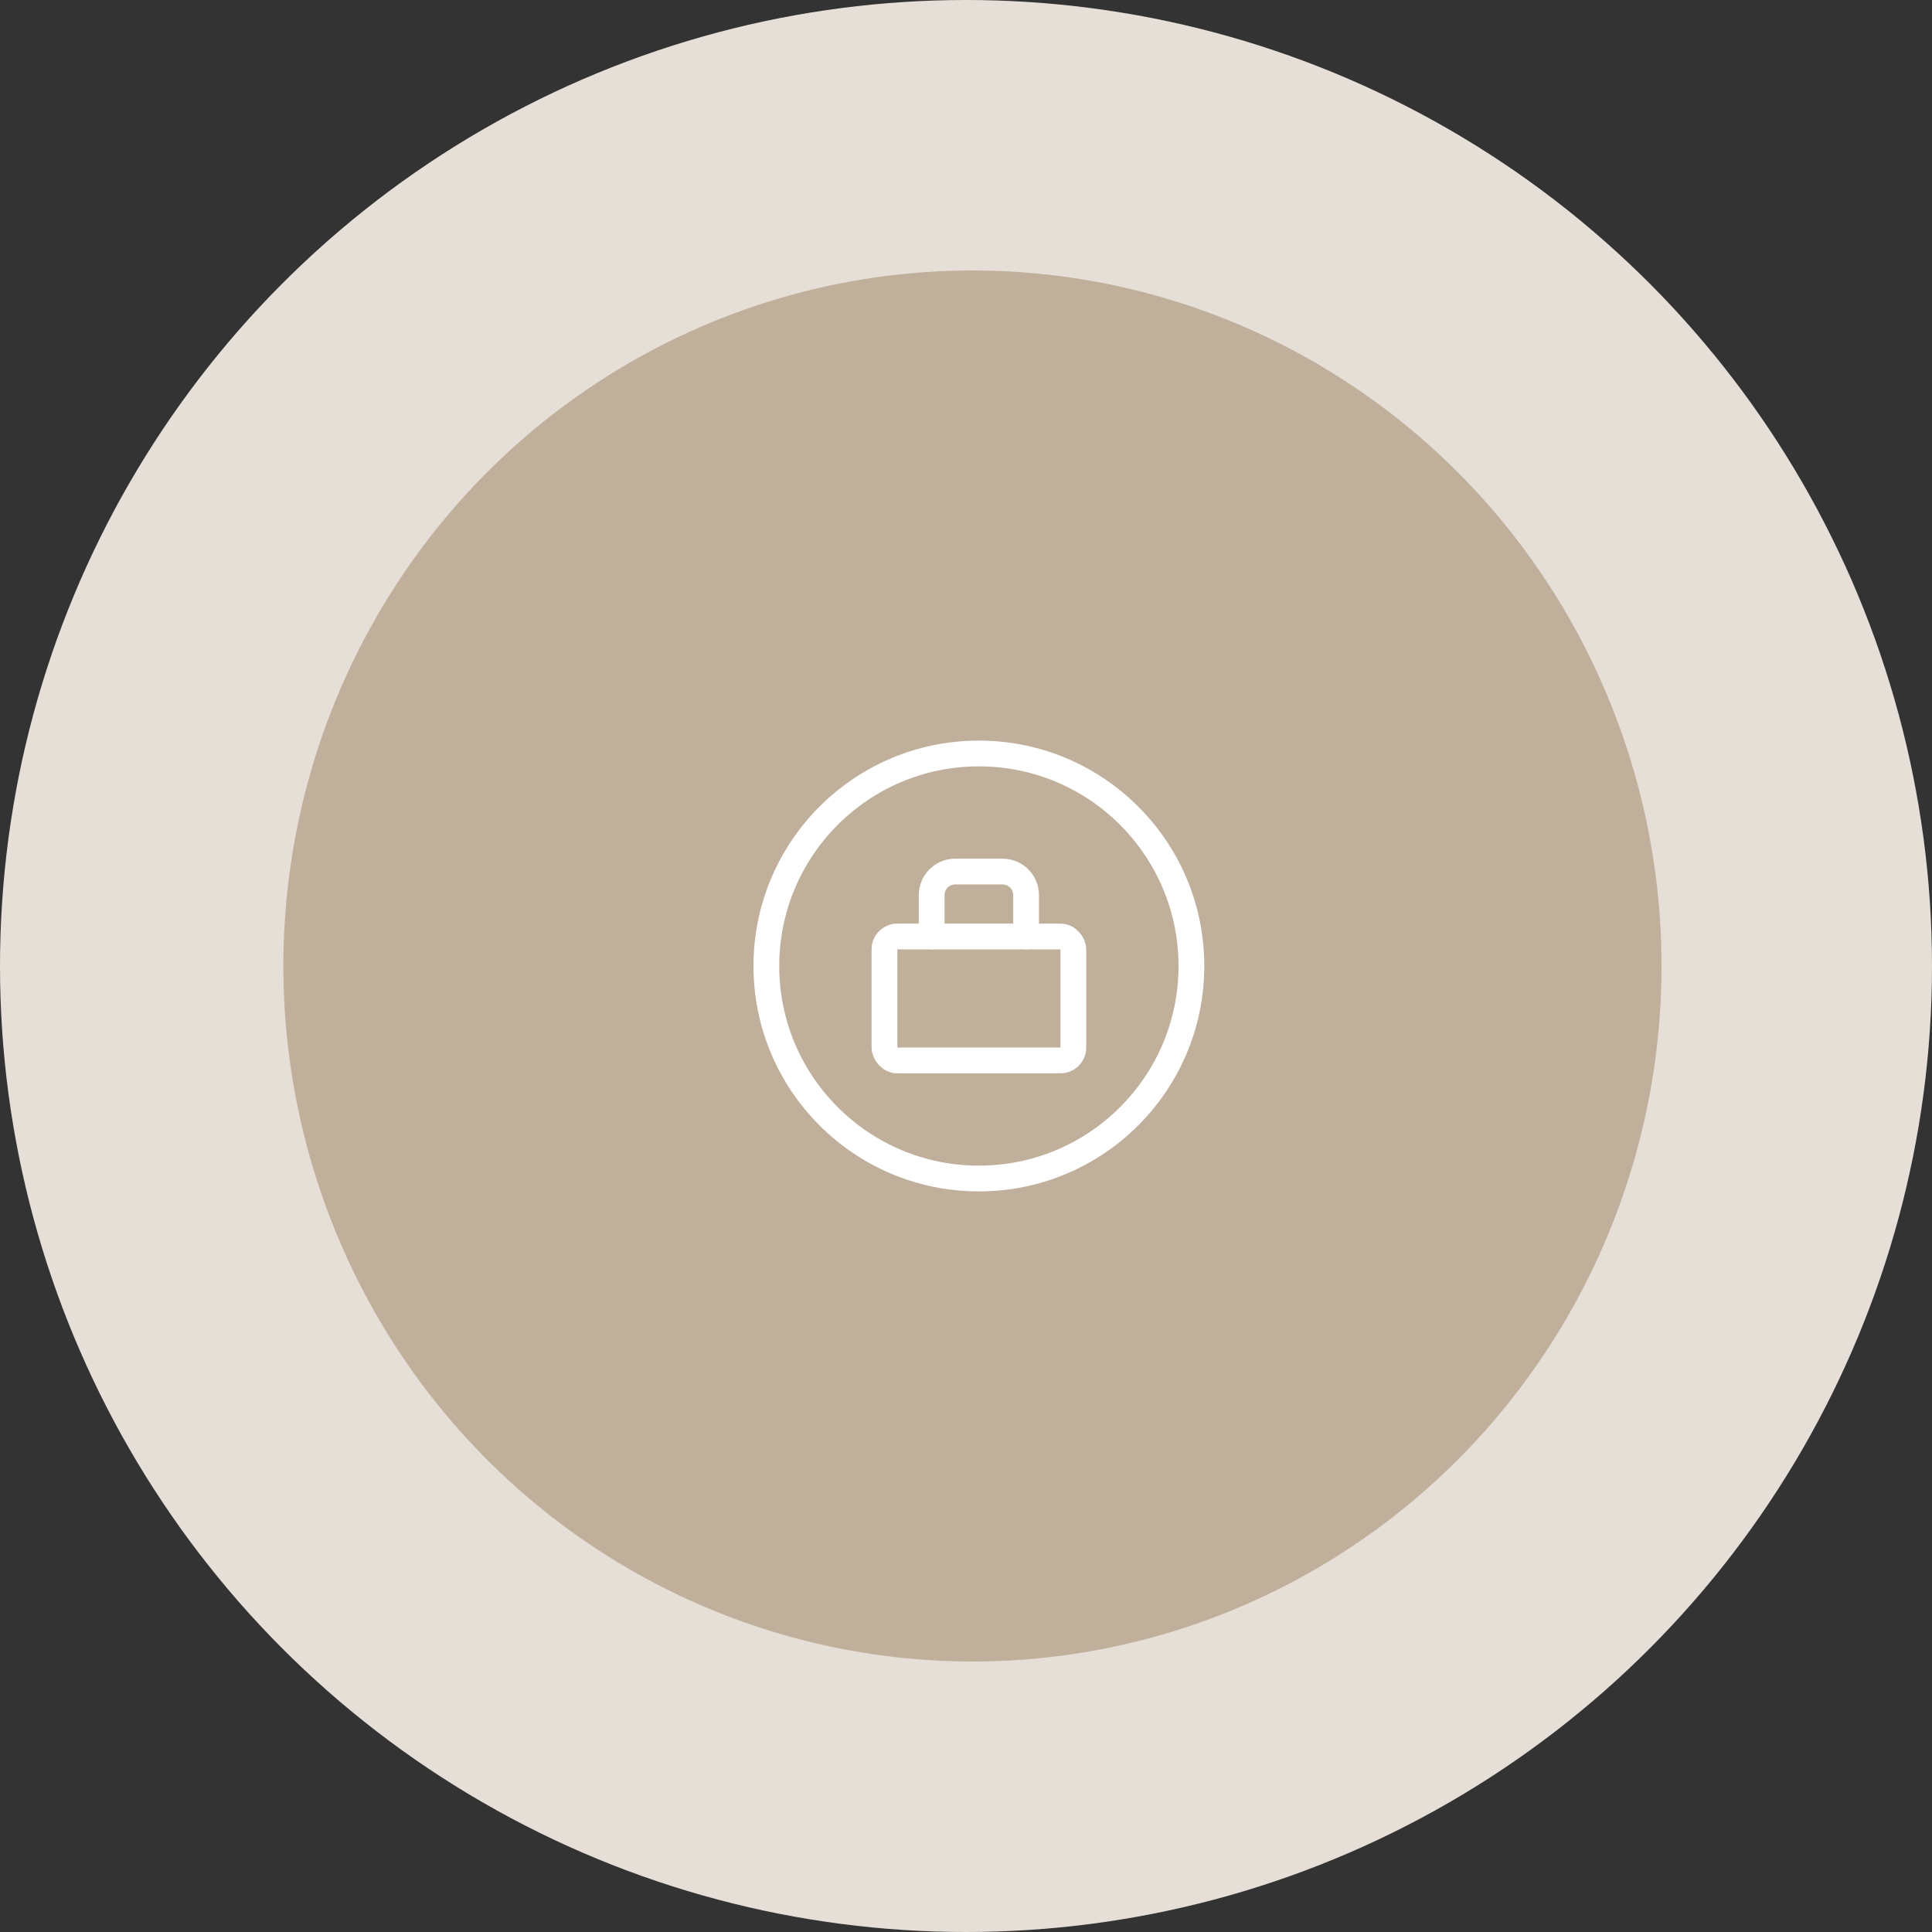
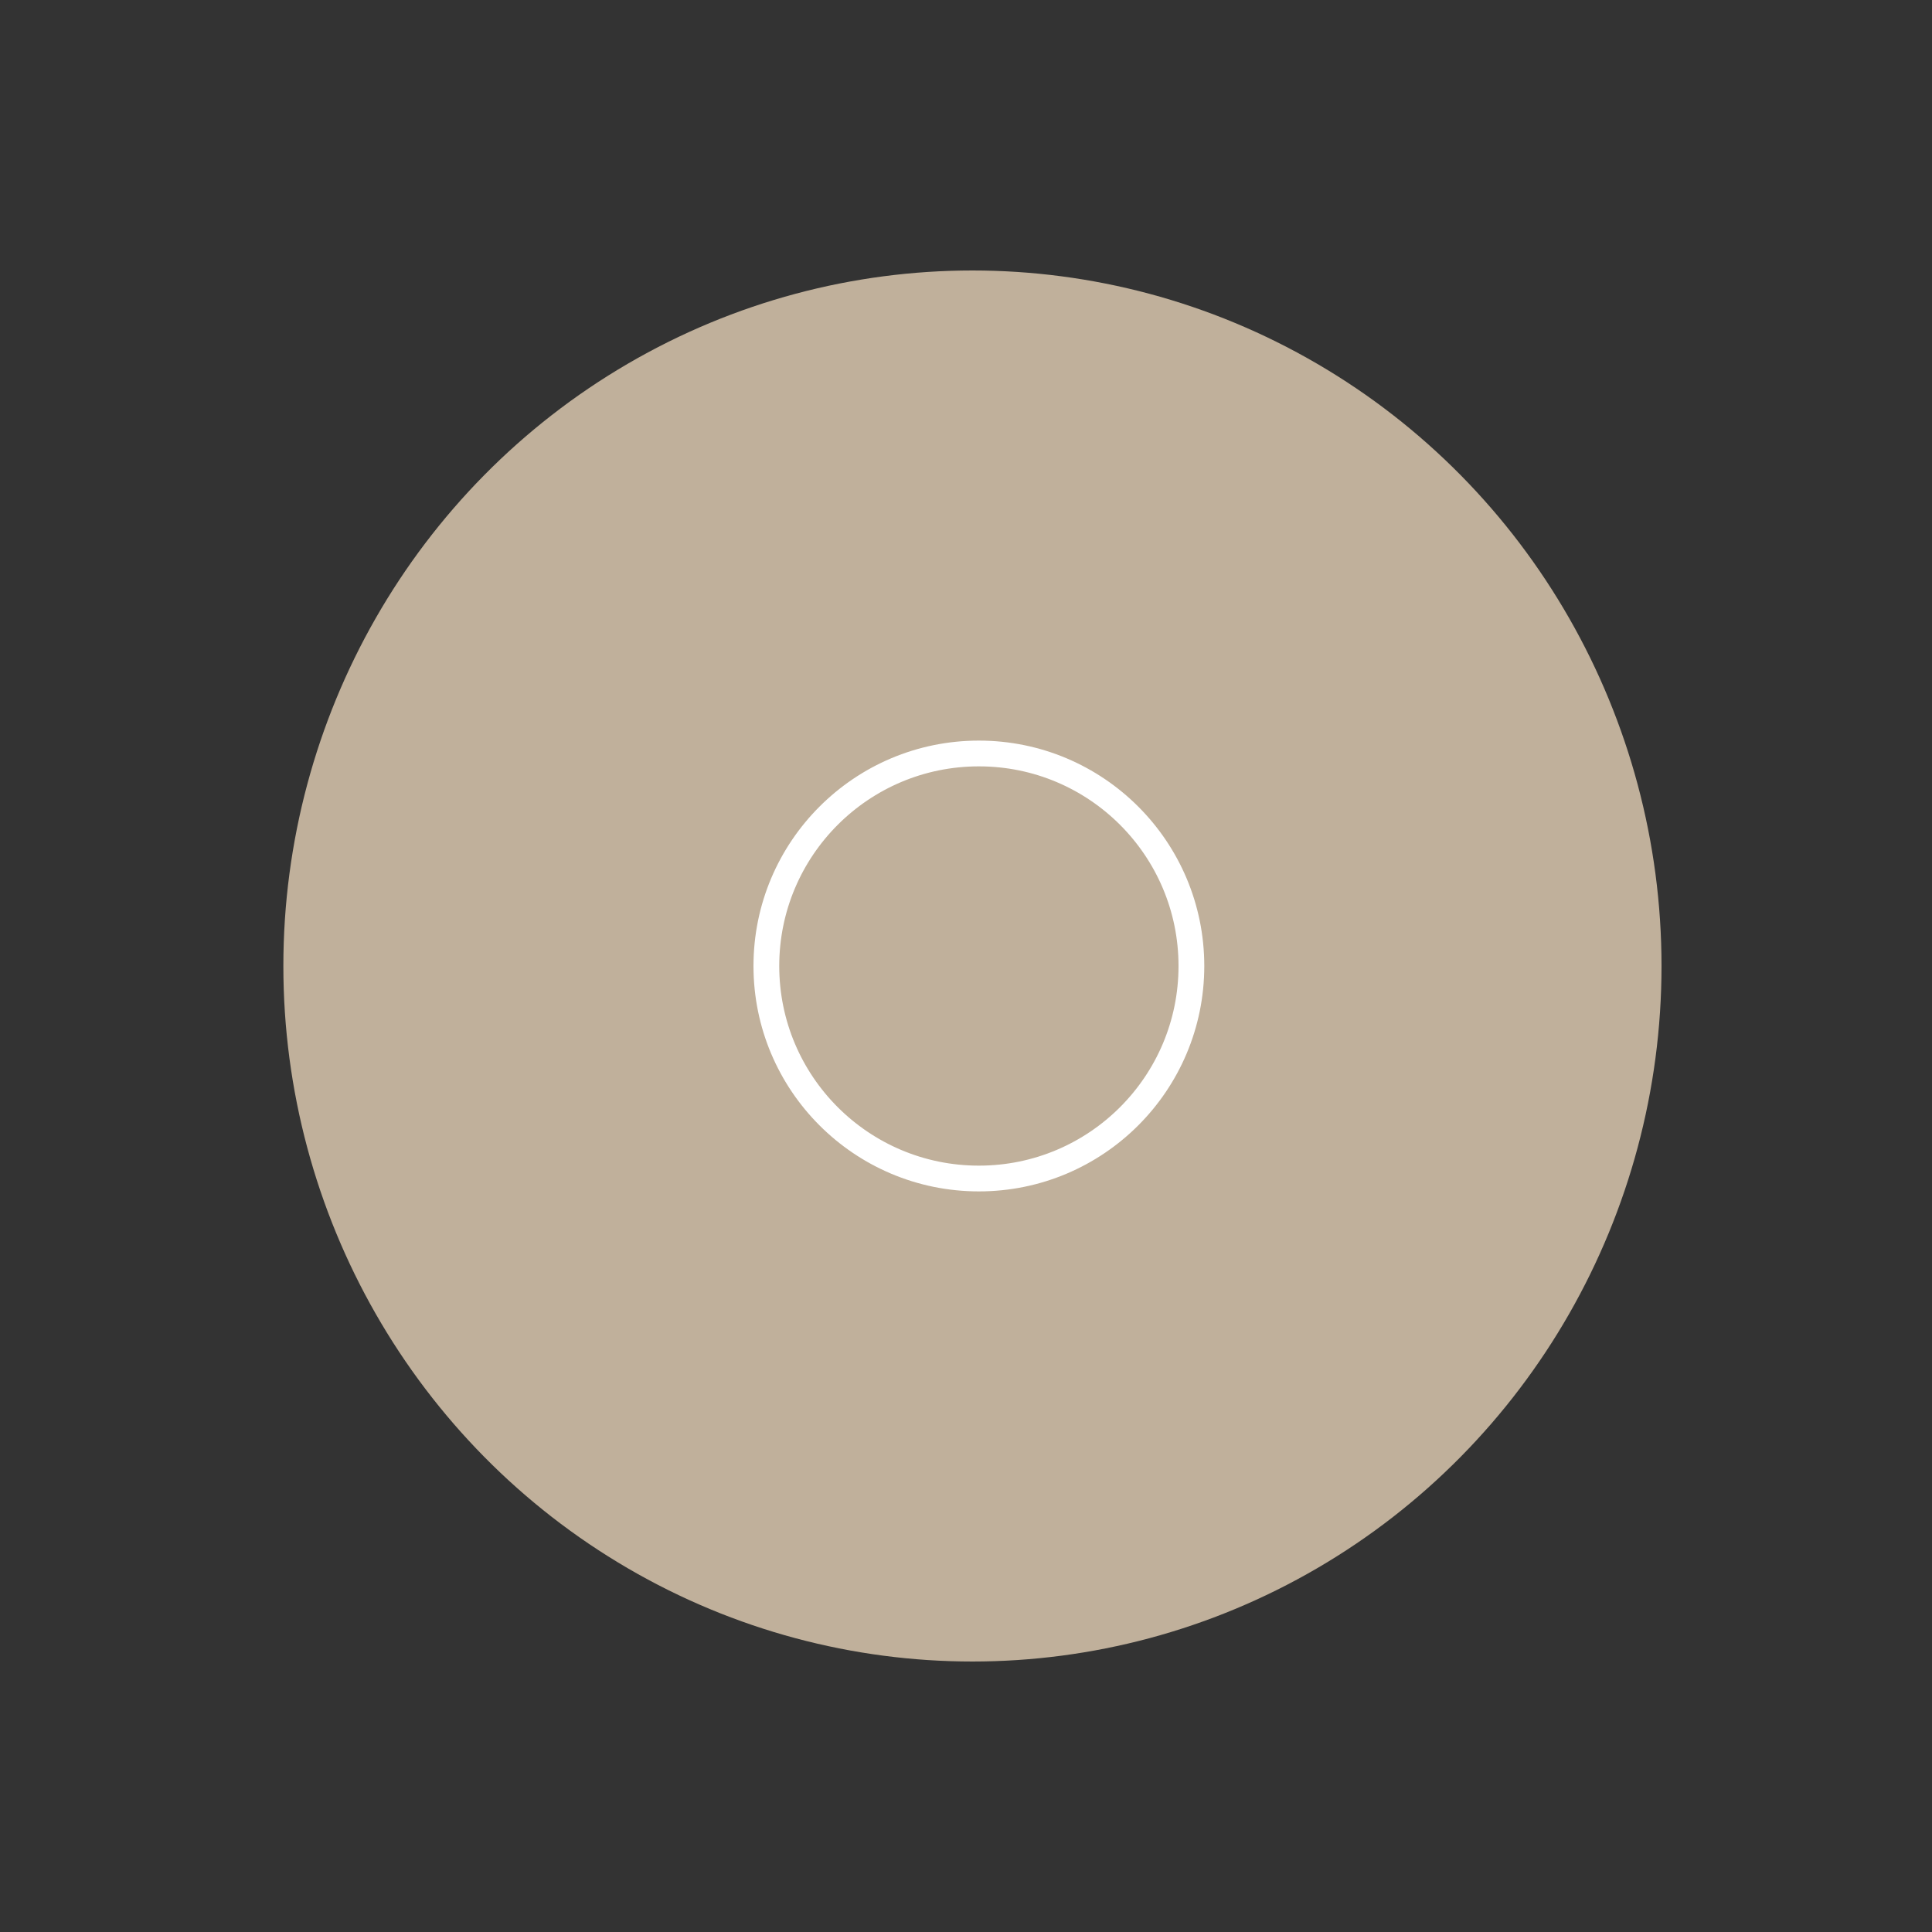
<svg xmlns="http://www.w3.org/2000/svg" width="150" height="150" viewBox="0 0 150 150" fill="none">
  <rect x="0" y="0" width="150" height="150" fill="#333333" stroke="none" />
-   <circle cx="75" cy="75" r="75" fill="#E6DFD7" />
  <ellipse cx="75.5" cy="75" rx="53.5" ry="54" fill="#C0B09B" />
-   <rect x="68.668" y="72.708" width="14.667" height="9.625" rx="1" stroke="white" stroke-width="2" stroke-linecap="round" stroke-linejoin="round" />
-   <path d="M72.332 72.708V69.5C72.332 68.488 73.153 67.667 74.165 67.667H77.832C78.845 67.667 79.665 68.488 79.665 69.5V72.708" stroke="white" stroke-width="2" stroke-linecap="round" stroke-linejoin="round" />
  <circle cx="76" cy="75" r="16.5" stroke="white" stroke-width="2" stroke-linecap="round" stroke-linejoin="round" />
</svg>